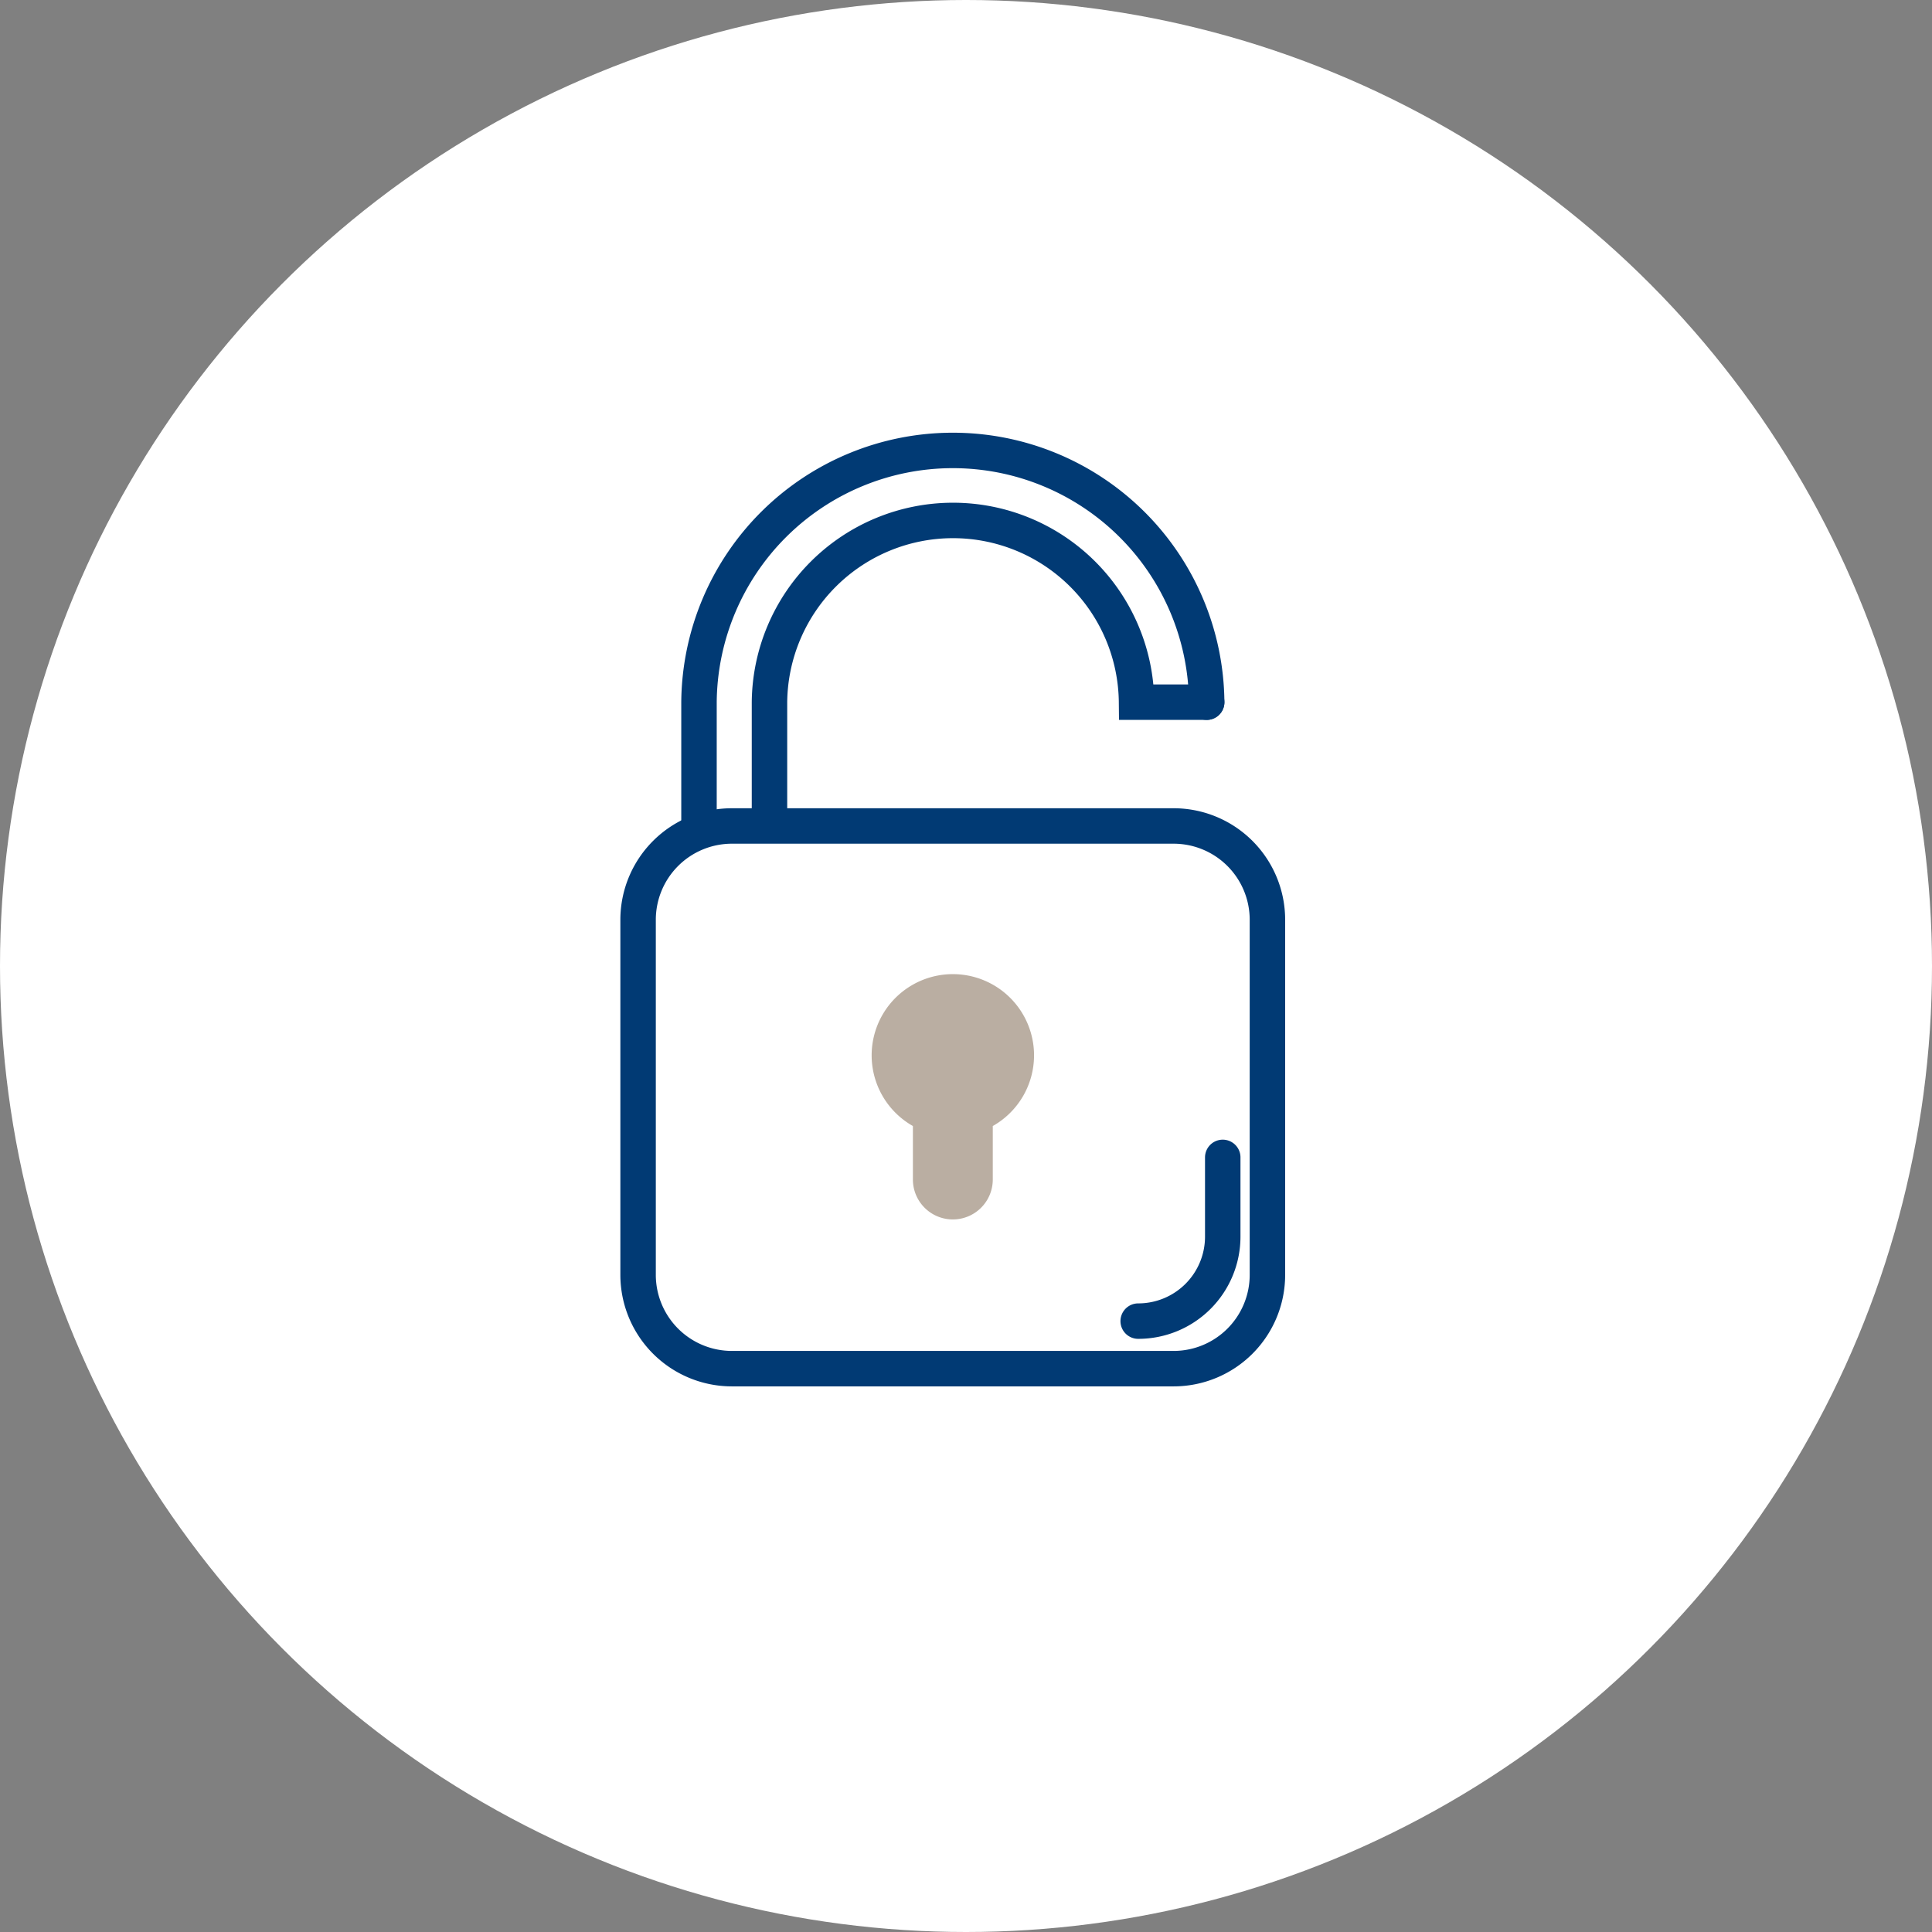
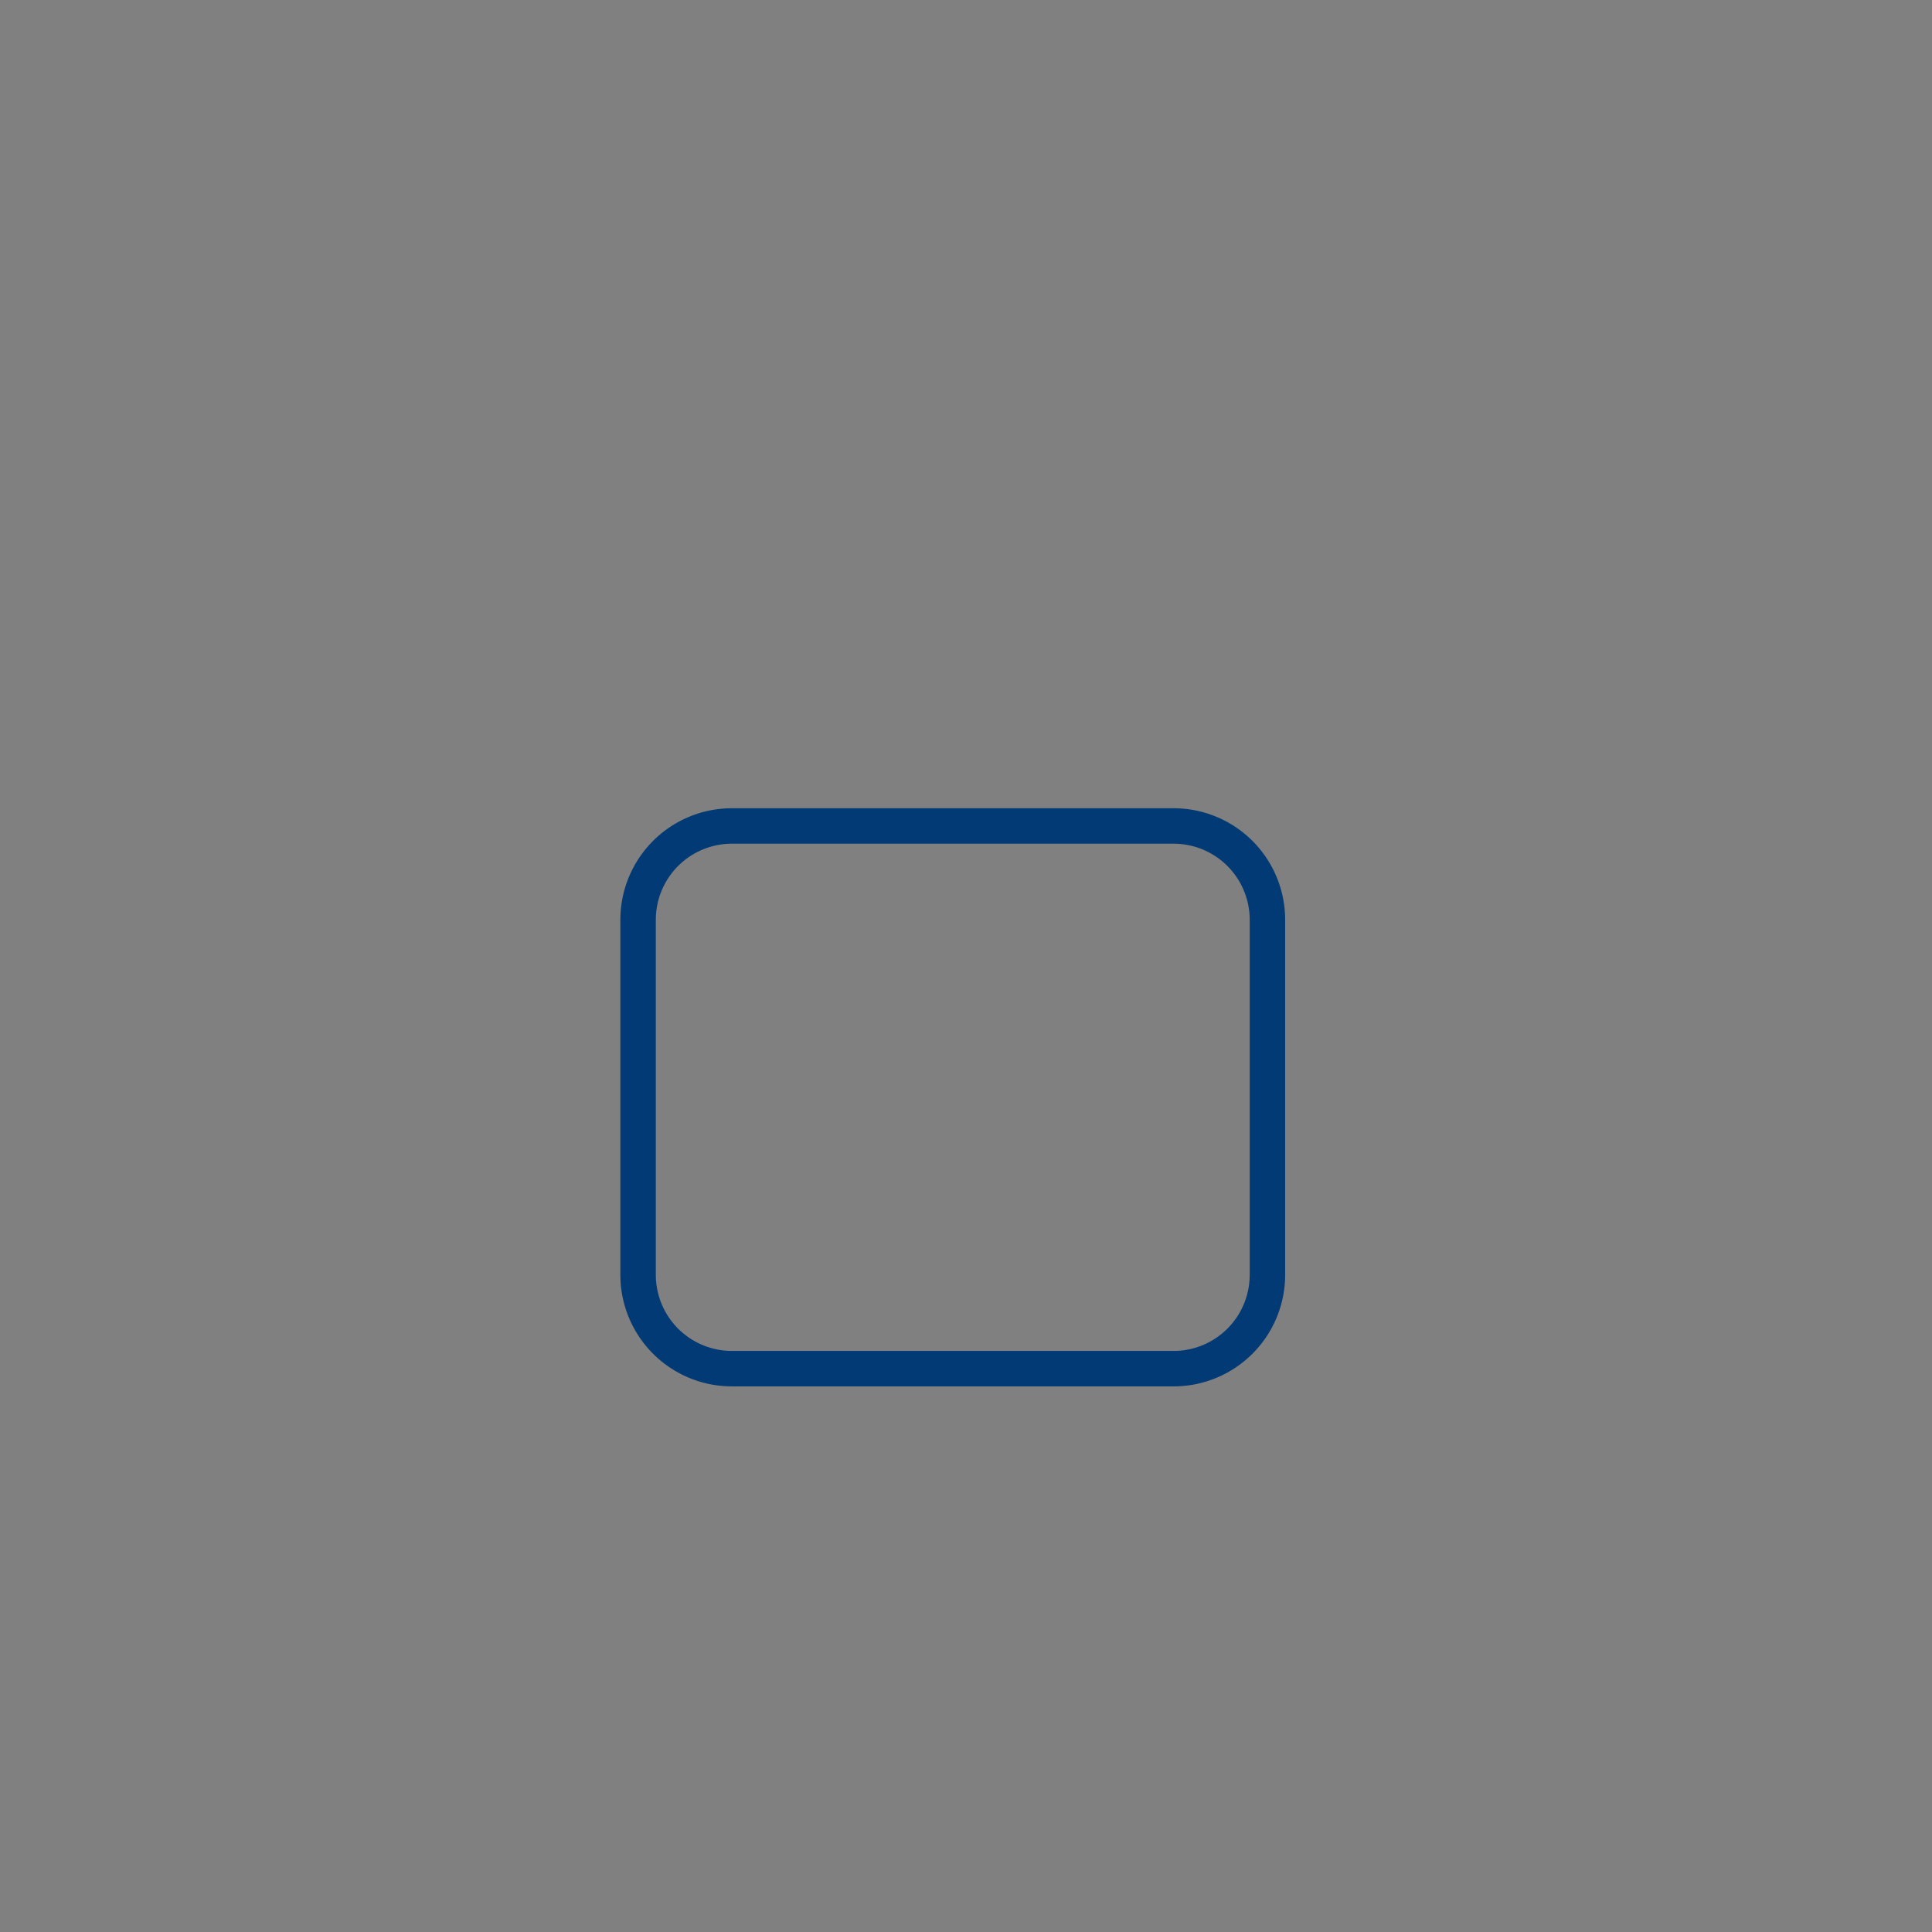
<svg xmlns="http://www.w3.org/2000/svg" width="109" height="109" viewBox="0 0 109 109">
  <rect x="0" y="0" width="109" height="109" fill="#808080" stroke="none" />
  <defs>
    <style>.a{fill:#fff;}.b,.d{fill:none;stroke:#013a74;stroke-linecap:round;stroke-miterlimit:10;stroke-width:2px;}.c{fill:#baaea2;}.d{stroke-linejoin:round;}</style>
  </defs>
-   <circle class="a" cx="54.5" cy="54.5" r="54.5" />
  <g transform="translate(36 25.294)">
    <path class="b" d="M437.436,316.947a5.294,5.294,0,0,1-5.28,5.28H407.21a5.294,5.294,0,0,1-5.28-5.28V296.89a5.294,5.294,0,0,1,5.28-5.28h24.946a5.294,5.294,0,0,1,5.28,5.28Z" transform="translate(-401.93 -270.304)" />
-     <path class="b" d="M405.62,290.035v-6.984a14.322,14.322,0,0,1,28.643,0h0" transform="translate(-402.184 -268.73)" />
-     <path class="b" d="M434.557,283.345H430.6a10.355,10.355,0,0,0-20.709,0v6.909" transform="translate(-402.478 -269.023)" />
-     <path class="c" d="M425.243,305.191a4.581,4.581,0,1,0-6.835,3.967v3.017a2.253,2.253,0,0,0,4.507,0v-3.017A4.581,4.581,0,0,0,425.243,305.191Z" transform="translate(-402.904 -270.924)" />
-     <path class="d" d="M432.23,320.927A4.765,4.765,0,0,0,437,316.16v-4.47" transform="translate(-404.015 -271.686)" />
  </g>
</svg>